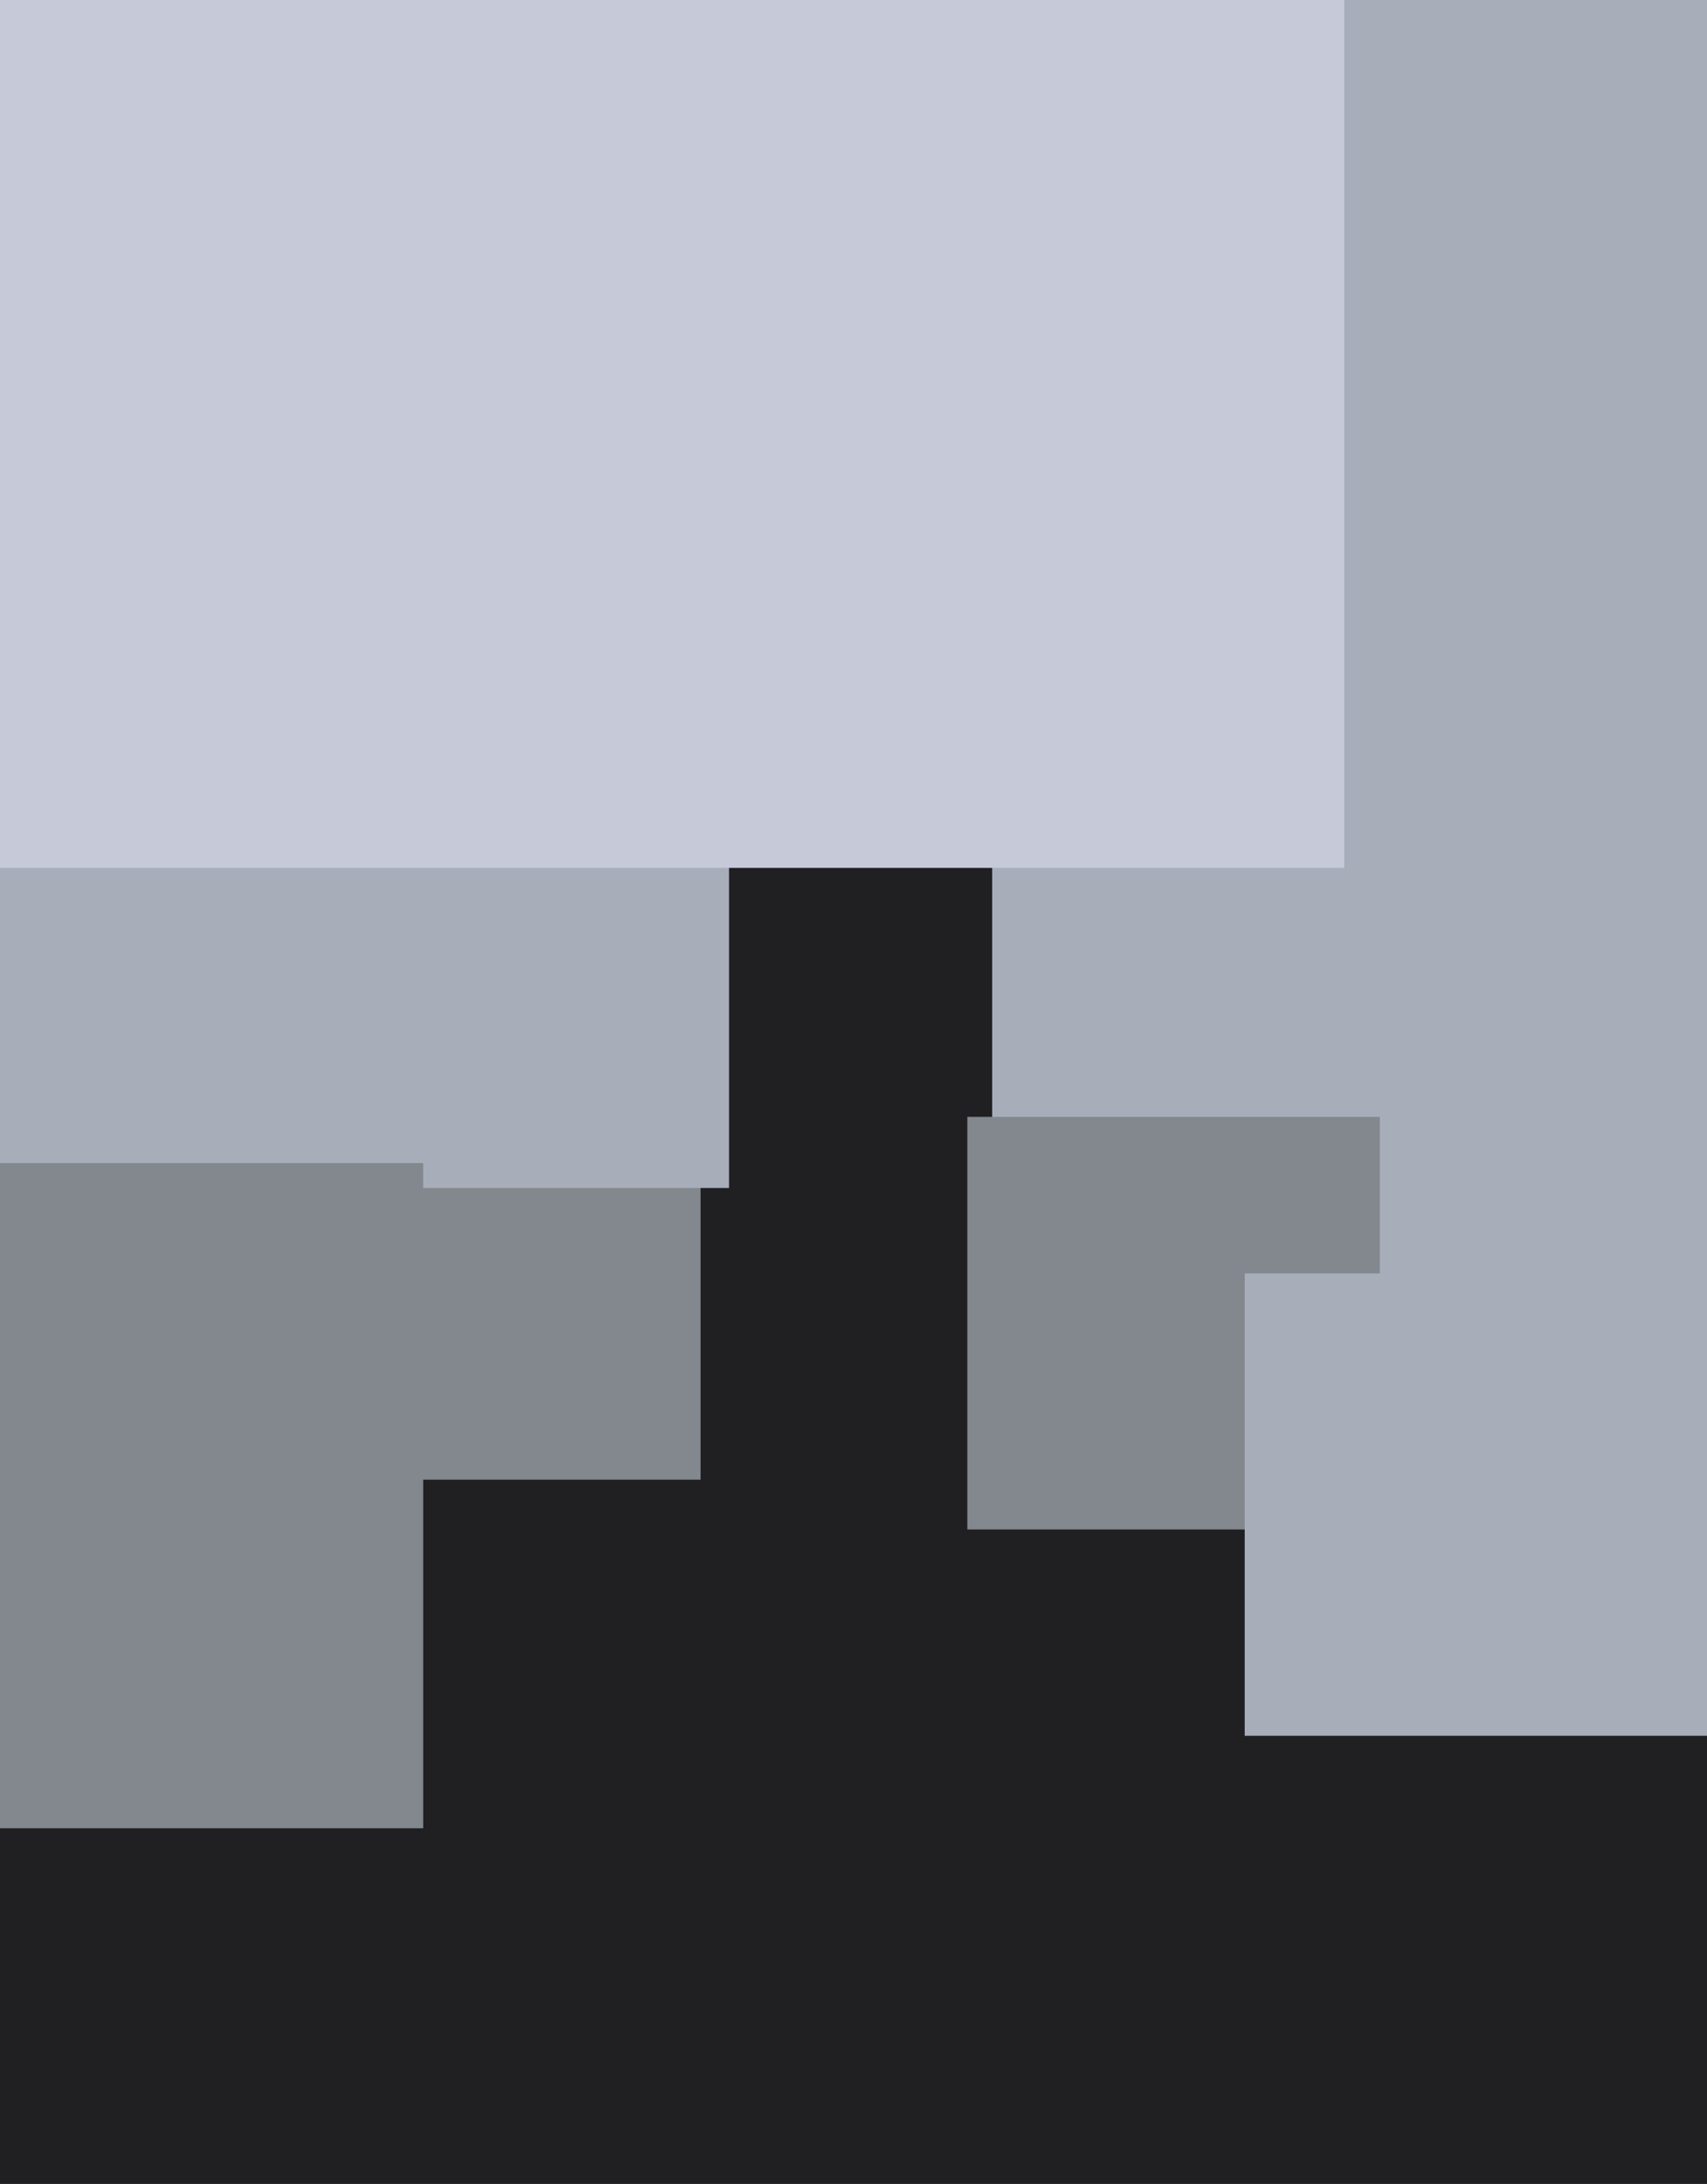
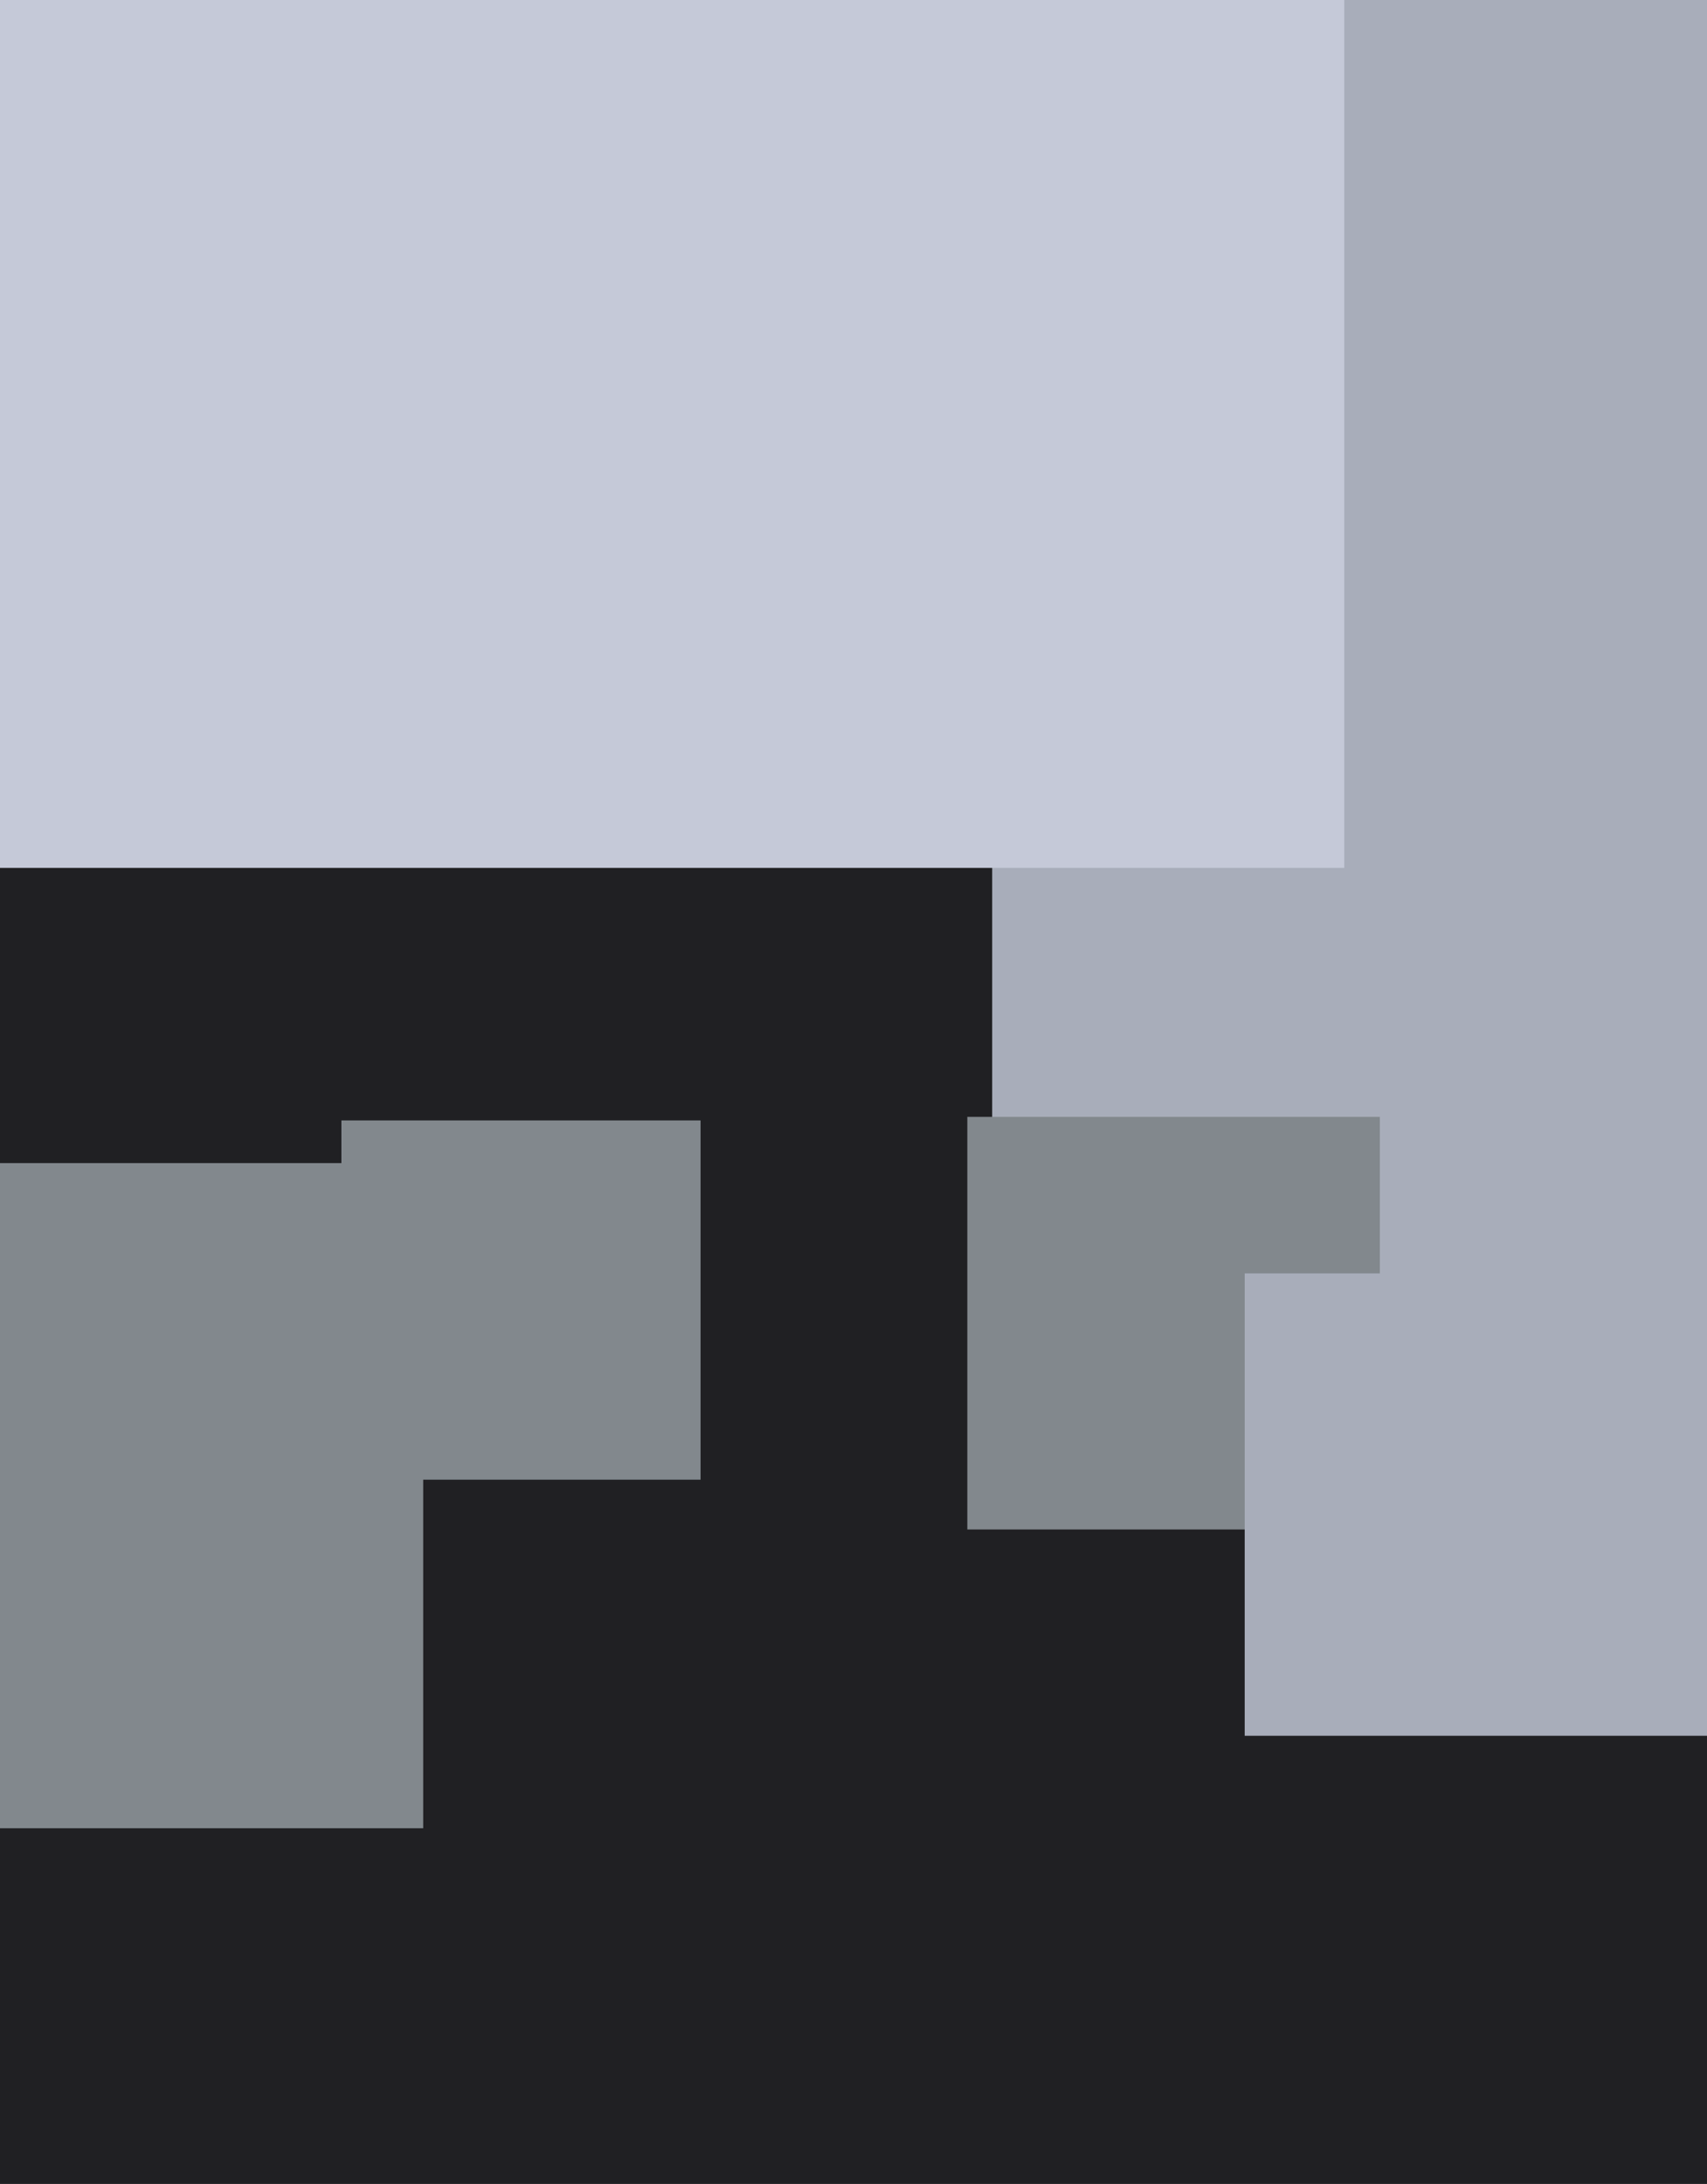
<svg xmlns="http://www.w3.org/2000/svg" width="480px" height="614px">
  <rect width="480" height="614" fill="rgb(32,32,35)" />
  <rect x="279" y="-5" width="377" height="377" fill="rgb(168,173,186)" />
  <rect x="96" y="315" width="101" height="101" fill="rgb(130,136,141)" />
-   <rect x="-7" y="122" width="212" height="212" fill="rgb(168,173,186)" />
  <rect x="-5" y="-139" width="383" height="383" fill="rgb(197,201,216)" />
  <rect x="-68" y="327" width="187" height="187" fill="rgb(130,136,141)" />
  <rect x="272" y="314" width="116" height="116" fill="rgb(130,136,141)" />
  <rect x="350" y="358" width="130" height="130" fill="rgb(168,173,186)" />
</svg>